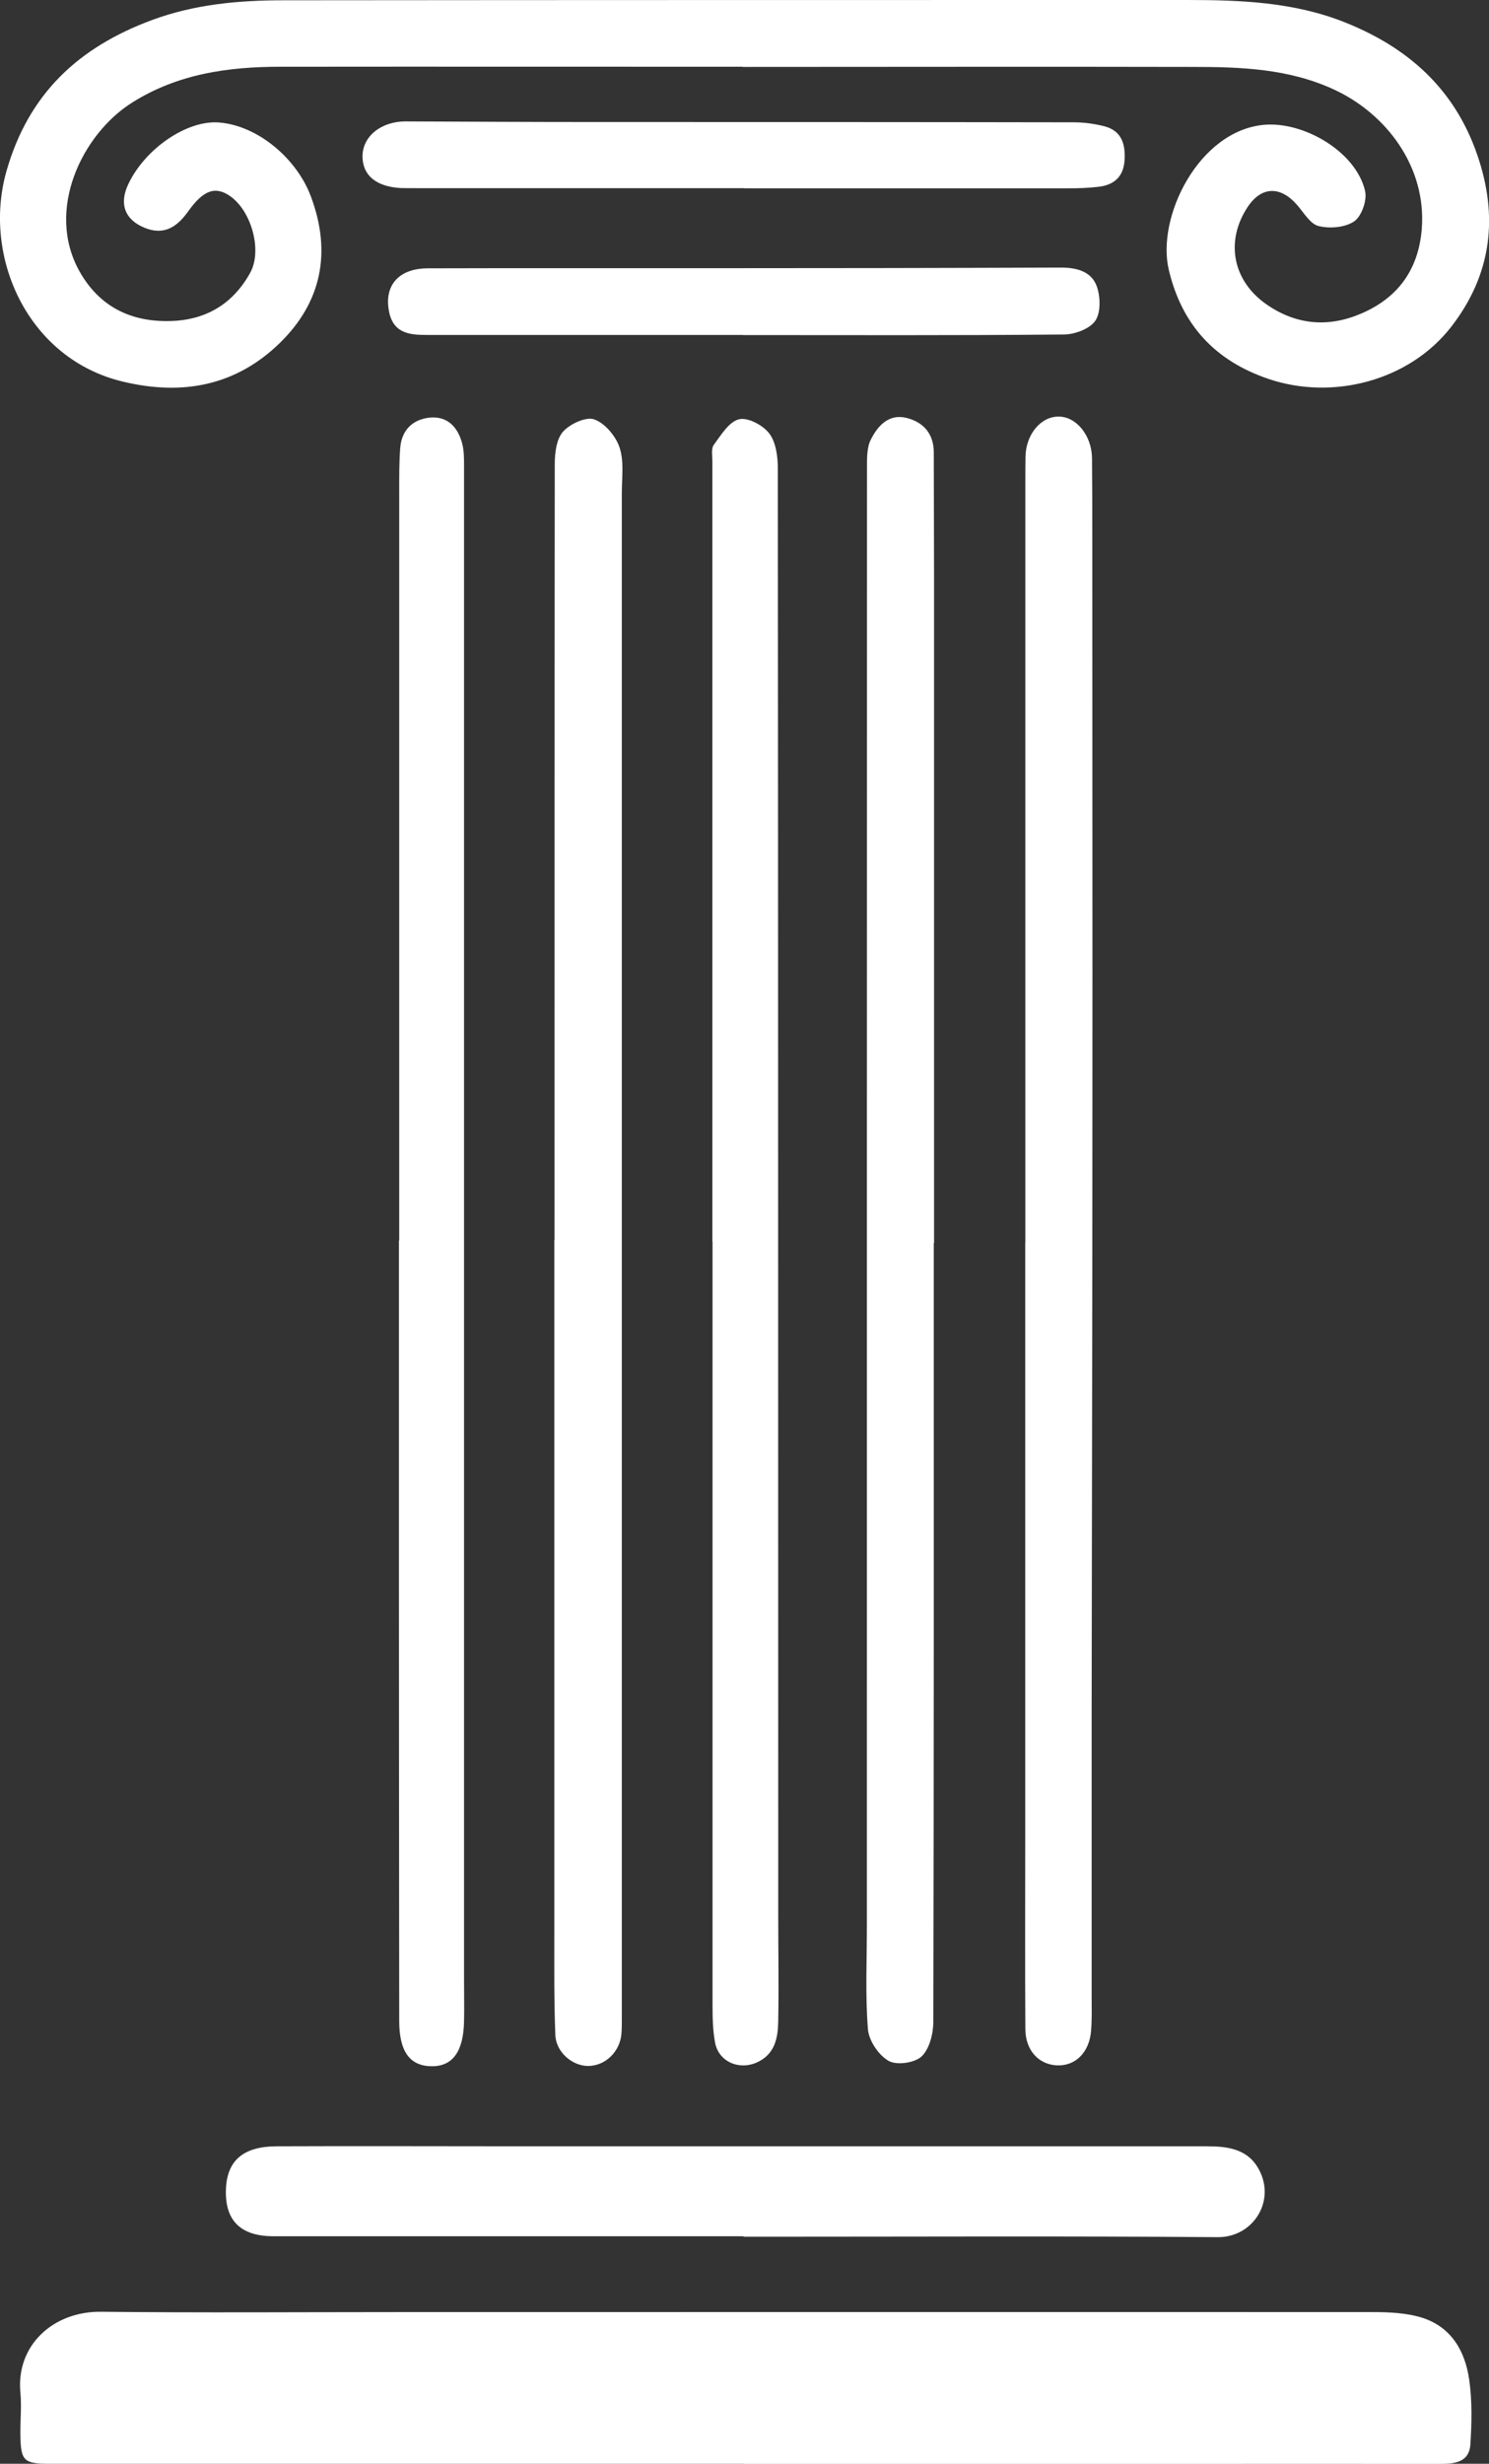
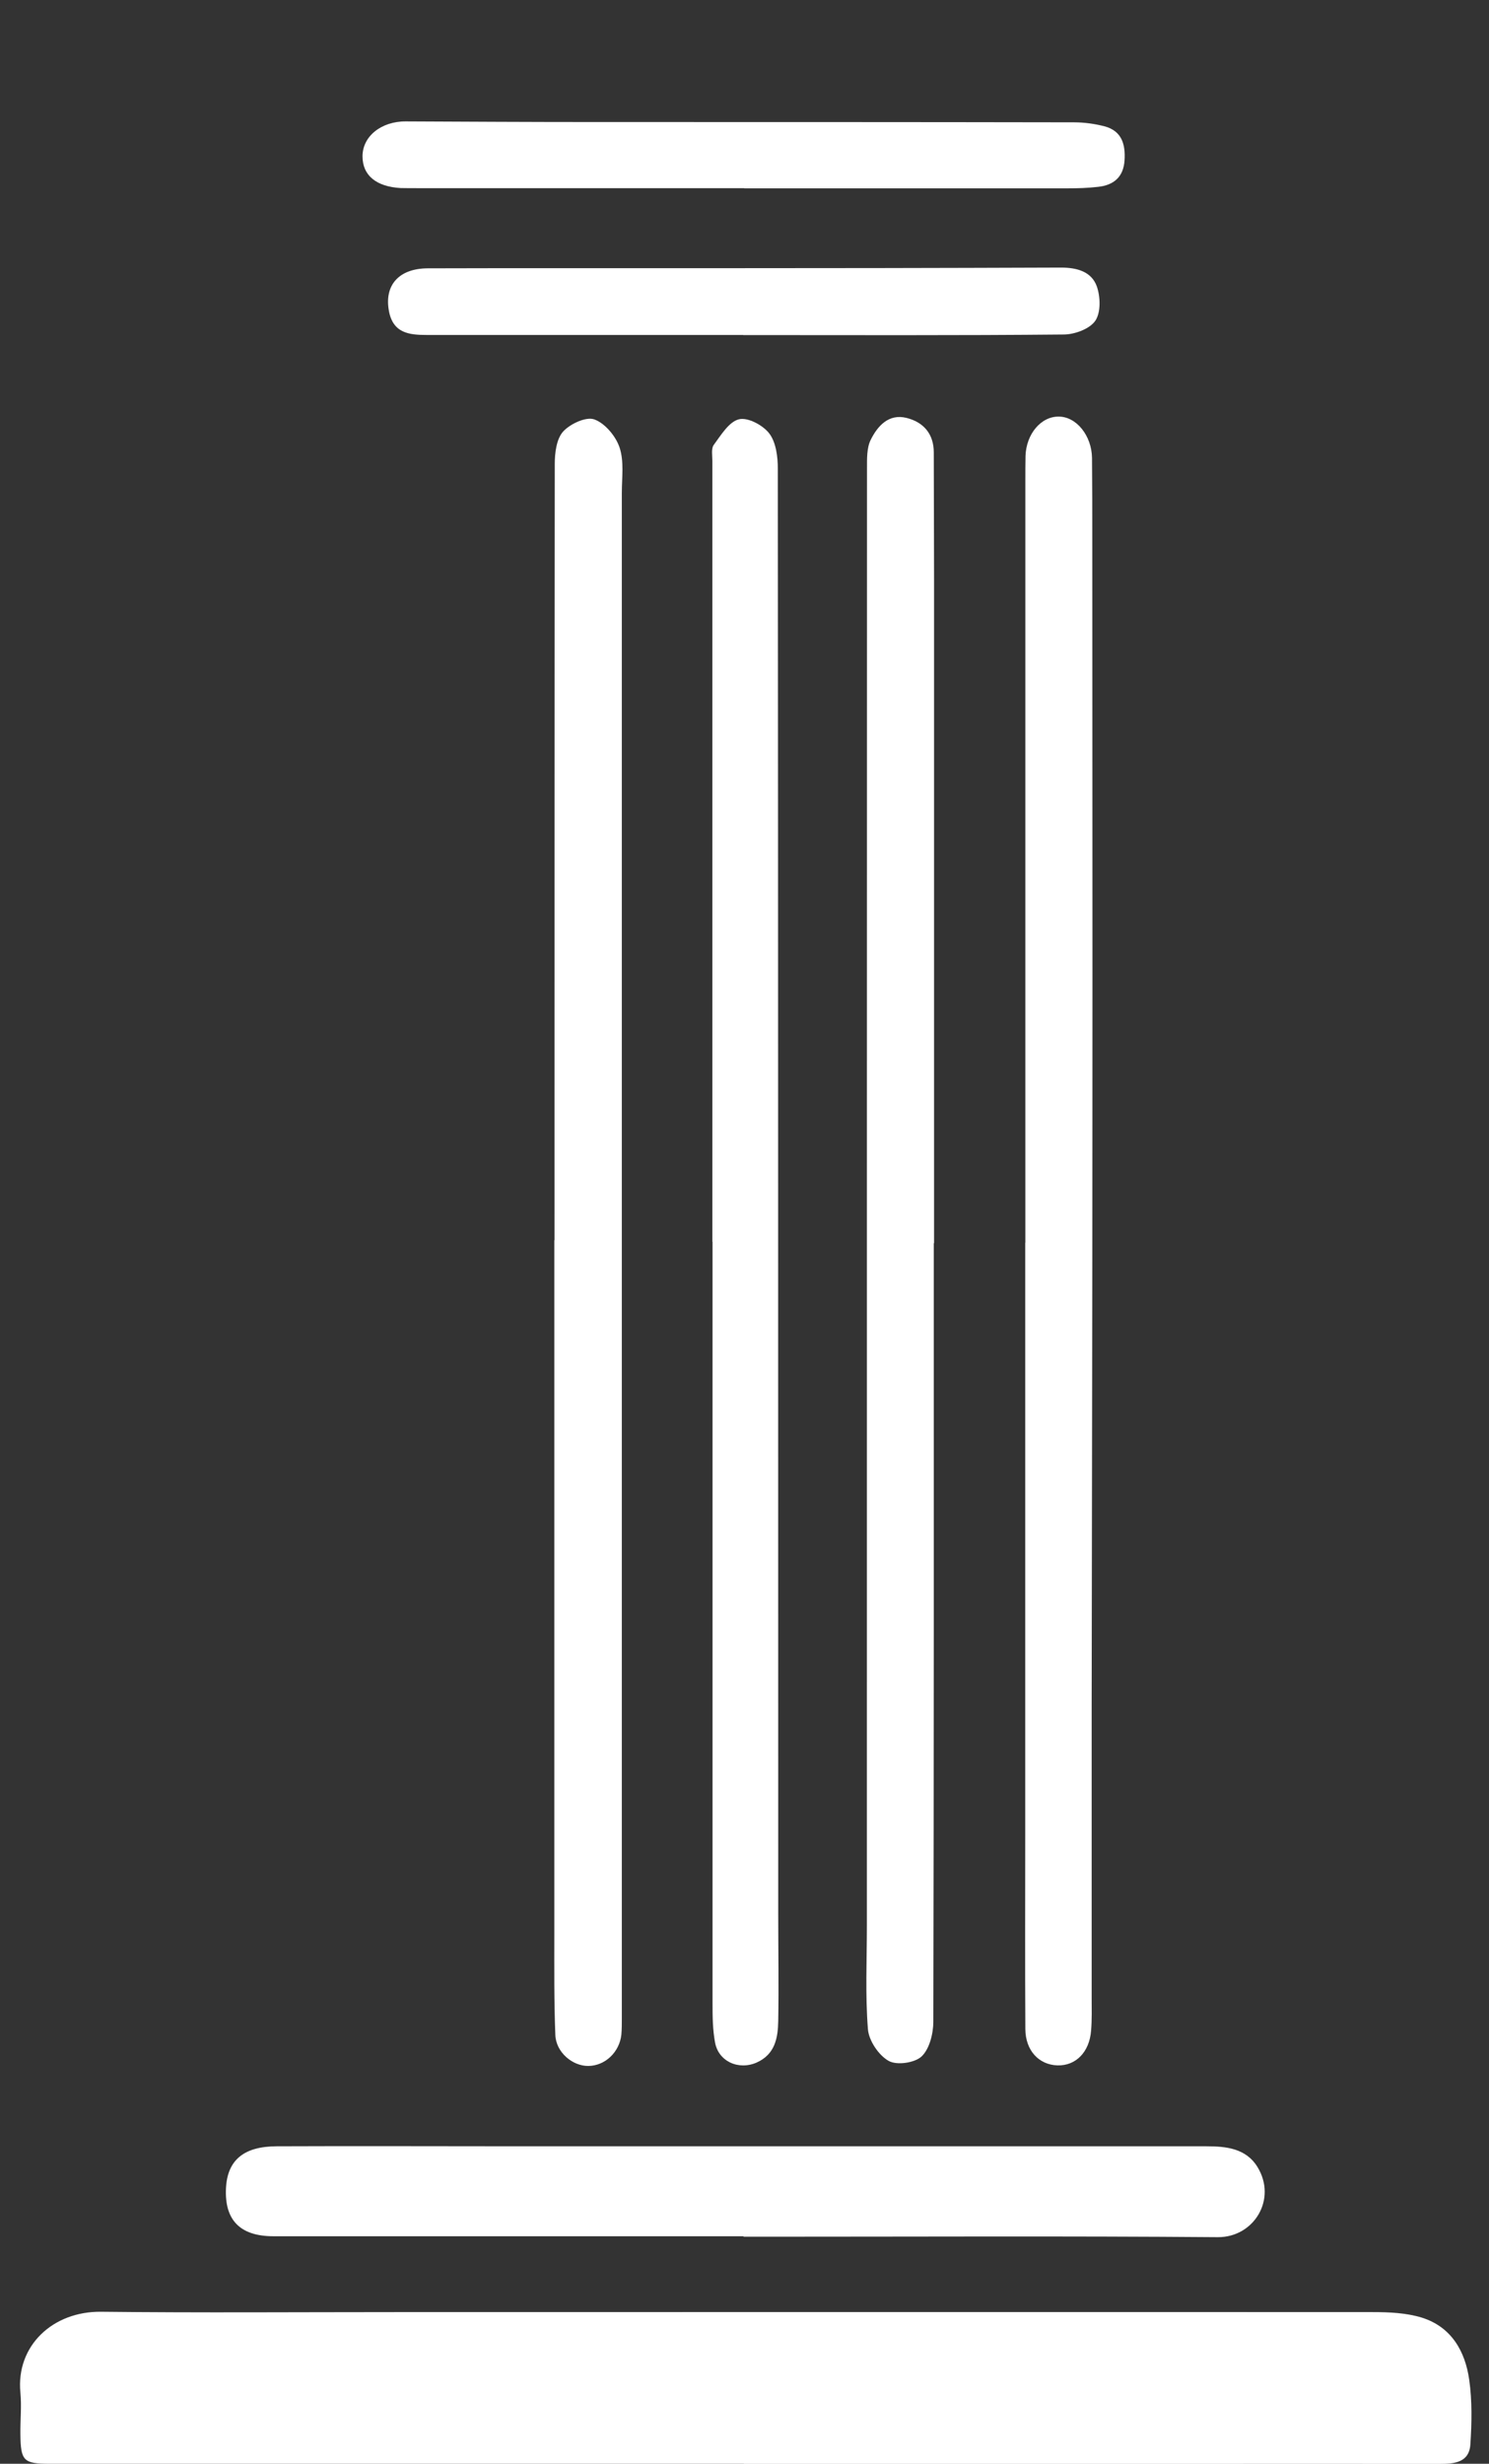
<svg xmlns="http://www.w3.org/2000/svg" width="26" height="43" viewBox="0 0 26 43" fill="none">
  <rect x="0" y="0" width="26" height="43" fill="#333333" stroke="none" />
  <g clip-path="url(#clip0_91_1977)">
    <path d="M12.99 43C8.952 43 4.915 43 0.875 43C0.41 43 0.361 42.953 0.356 42.48C0.353 42.238 0.379 41.996 0.356 41.757C0.278 40.94 0.922 40.337 1.766 40.347C3.477 40.366 5.19 40.353 6.901 40.353C12.59 40.353 18.281 40.35 23.97 40.353C24.255 40.353 24.556 40.366 24.826 40.449C25.341 40.61 25.585 41.034 25.655 41.538C25.707 41.905 25.699 42.287 25.675 42.659C25.655 42.979 25.398 43.002 25.138 43.002C23.547 43 21.955 43.002 20.363 43.002C17.905 43.002 15.446 43.002 12.987 43.002L12.99 43Z" fill="white" />
-     <path d="M12.966 1.165C10.276 1.165 7.586 1.162 4.899 1.165C3.988 1.165 3.105 1.287 2.305 1.792C1.441 2.335 0.781 3.667 1.394 4.746C1.724 5.326 2.243 5.606 2.916 5.604C3.562 5.604 4.055 5.326 4.367 4.764C4.585 4.374 4.39 3.687 4.024 3.427C3.765 3.243 3.554 3.313 3.289 3.685C3.097 3.955 2.871 4.116 2.526 3.976C2.181 3.836 2.077 3.56 2.238 3.219C2.531 2.593 3.269 2.091 3.827 2.138C4.505 2.192 5.185 2.772 5.429 3.43C5.795 4.41 5.611 5.279 4.886 5.986C4.123 6.73 3.191 6.912 2.144 6.66C0.483 6.264 -0.314 4.48 0.114 2.983C0.501 1.63 1.376 0.824 2.651 0.351C3.401 0.073 4.175 0.005 4.959 0.005C10.216 0 15.474 0 20.732 0C21.661 0 22.588 0.036 23.471 0.385C24.574 0.822 25.392 1.539 25.792 2.694C26.169 3.781 26.047 4.79 25.343 5.7C24.613 6.644 23.276 6.995 22.149 6.613C21.215 6.296 20.638 5.671 20.41 4.715C20.187 3.789 20.932 2.286 22.066 2.179C22.767 2.114 23.681 2.65 23.837 3.336C23.873 3.498 23.775 3.776 23.645 3.864C23.487 3.971 23.219 3.994 23.024 3.945C22.876 3.908 22.767 3.711 22.648 3.576C22.355 3.24 22.025 3.253 21.786 3.612C21.389 4.213 21.524 4.907 22.123 5.318C22.645 5.677 23.206 5.716 23.772 5.471C24.408 5.198 24.769 4.707 24.826 3.997C24.912 2.91 24.203 1.982 23.294 1.563C22.5 1.196 21.664 1.168 20.82 1.168C18.203 1.162 15.586 1.168 12.969 1.168L12.966 1.165Z" fill="white" />
    <path d="M17.904 21.687C17.904 17.256 17.904 12.825 17.904 8.391C17.904 8.246 17.904 8.103 17.907 7.957C17.92 7.57 18.182 7.263 18.494 7.271C18.798 7.276 19.062 7.604 19.068 7.991C19.073 8.475 19.073 8.956 19.073 9.439C19.073 12.796 19.078 16.151 19.075 19.508C19.075 22.935 19.065 26.365 19.062 29.793C19.062 31.483 19.062 33.173 19.062 34.861C19.062 35.053 19.068 35.248 19.052 35.441C19.023 35.815 18.785 36.057 18.463 36.047C18.141 36.036 17.907 35.789 17.904 35.415C17.897 34.268 17.902 33.121 17.902 31.974C17.902 28.544 17.902 25.114 17.902 21.687H17.904Z" fill="white" />
    <path d="M9.682 21.646C9.682 17.131 9.682 12.614 9.687 8.1C9.687 7.905 9.716 7.663 9.832 7.533C9.954 7.398 10.232 7.268 10.378 7.32C10.565 7.388 10.754 7.614 10.819 7.812C10.899 8.053 10.858 8.337 10.858 8.602C10.858 17.475 10.858 26.347 10.858 35.222C10.858 35.318 10.858 35.417 10.85 35.511C10.816 35.818 10.565 36.054 10.274 36.057C9.996 36.06 9.708 35.818 9.697 35.516C9.674 34.936 9.679 34.356 9.679 33.779C9.679 29.735 9.679 25.692 9.679 21.646H9.682Z" fill="white" />
    <path d="M16.305 21.698C16.305 26.227 16.308 30.755 16.297 35.285C16.297 35.493 16.23 35.761 16.092 35.891C15.97 36.005 15.656 36.049 15.516 35.968C15.342 35.87 15.171 35.615 15.155 35.415C15.108 34.814 15.137 34.208 15.137 33.605C15.137 25.128 15.137 16.648 15.139 8.17C15.139 8.004 15.134 7.817 15.204 7.676C15.324 7.434 15.518 7.216 15.83 7.294C16.123 7.367 16.305 7.57 16.305 7.895C16.305 8.631 16.31 9.369 16.31 10.105C16.31 13.969 16.31 17.833 16.31 21.698H16.305Z" fill="white" />
-     <path d="M6.971 21.648C6.971 17.29 6.971 12.929 6.971 8.571C6.971 8.319 6.969 8.064 6.989 7.812C7.015 7.507 7.205 7.32 7.501 7.289C7.812 7.258 7.994 7.453 8.07 7.739C8.103 7.864 8.103 8.001 8.103 8.134C8.103 16.936 8.103 25.741 8.103 34.544C8.103 34.785 8.108 35.027 8.103 35.269C8.095 35.794 7.911 36.057 7.555 36.062C7.163 36.067 6.971 35.813 6.971 35.274C6.969 32.666 6.966 30.058 6.966 27.45C6.966 25.518 6.966 23.585 6.966 21.654L6.971 21.648Z" fill="white" />
    <path d="M12.439 21.666C12.439 17.126 12.439 12.586 12.439 8.048C12.439 7.952 12.416 7.83 12.463 7.765C12.59 7.593 12.73 7.359 12.904 7.318C13.057 7.279 13.325 7.422 13.434 7.567C13.55 7.721 13.582 7.97 13.582 8.181C13.589 16.596 13.587 25.013 13.589 33.428C13.589 34.044 13.6 34.661 13.589 35.274C13.584 35.571 13.532 35.854 13.213 35.997C12.901 36.135 12.548 35.982 12.486 35.649C12.444 35.425 12.442 35.194 12.442 34.965C12.442 30.534 12.442 26.103 12.442 21.672H12.439V21.666Z" fill="white" />
    <path d="M12.982 39.029C10.245 39.029 7.511 39.029 4.775 39.029C4.188 39.029 3.918 38.743 3.946 38.187C3.972 37.703 4.253 37.461 4.832 37.459C6.242 37.453 7.651 37.459 9.061 37.459C13.062 37.459 17.063 37.459 21.064 37.459C21.412 37.459 21.757 37.495 21.957 37.82C22.303 38.384 21.895 39.05 21.264 39.045C18.626 39.024 15.986 39.037 13.345 39.037C13.226 39.037 13.104 39.037 12.984 39.037L12.982 39.029Z" fill="white" />
    <path d="M12.997 3.284C11.094 3.284 9.191 3.284 7.285 3.284C7.189 3.284 7.093 3.284 6.997 3.282C6.566 3.258 6.33 3.058 6.33 2.728C6.33 2.379 6.657 2.117 7.085 2.119C8.168 2.124 9.253 2.13 10.336 2.13C13.143 2.13 15.949 2.13 18.756 2.135C18.933 2.135 19.117 2.161 19.288 2.205C19.59 2.286 19.654 2.522 19.636 2.798C19.618 3.089 19.447 3.232 19.174 3.261C18.995 3.282 18.813 3.287 18.634 3.287C16.754 3.287 14.874 3.287 12.995 3.287L12.997 3.284Z" fill="white" />
    <path d="M12.979 5.846C11.136 5.846 9.292 5.846 7.449 5.846C7.143 5.846 6.865 5.814 6.792 5.432C6.706 4.982 6.961 4.686 7.467 4.683C9.033 4.678 10.598 4.683 12.166 4.681C14.288 4.681 16.406 4.678 18.528 4.67C18.803 4.67 19.06 4.738 19.153 5.001C19.216 5.183 19.223 5.456 19.125 5.599C19.029 5.739 18.772 5.835 18.582 5.838C16.715 5.856 14.848 5.848 12.979 5.848V5.843V5.846Z" fill="white" />
  </g>
  <defs>
    <clipPath id="clip0_91_1977">
      <rect width="26" height="43" fill="white" />
    </clipPath>
  </defs>
</svg>